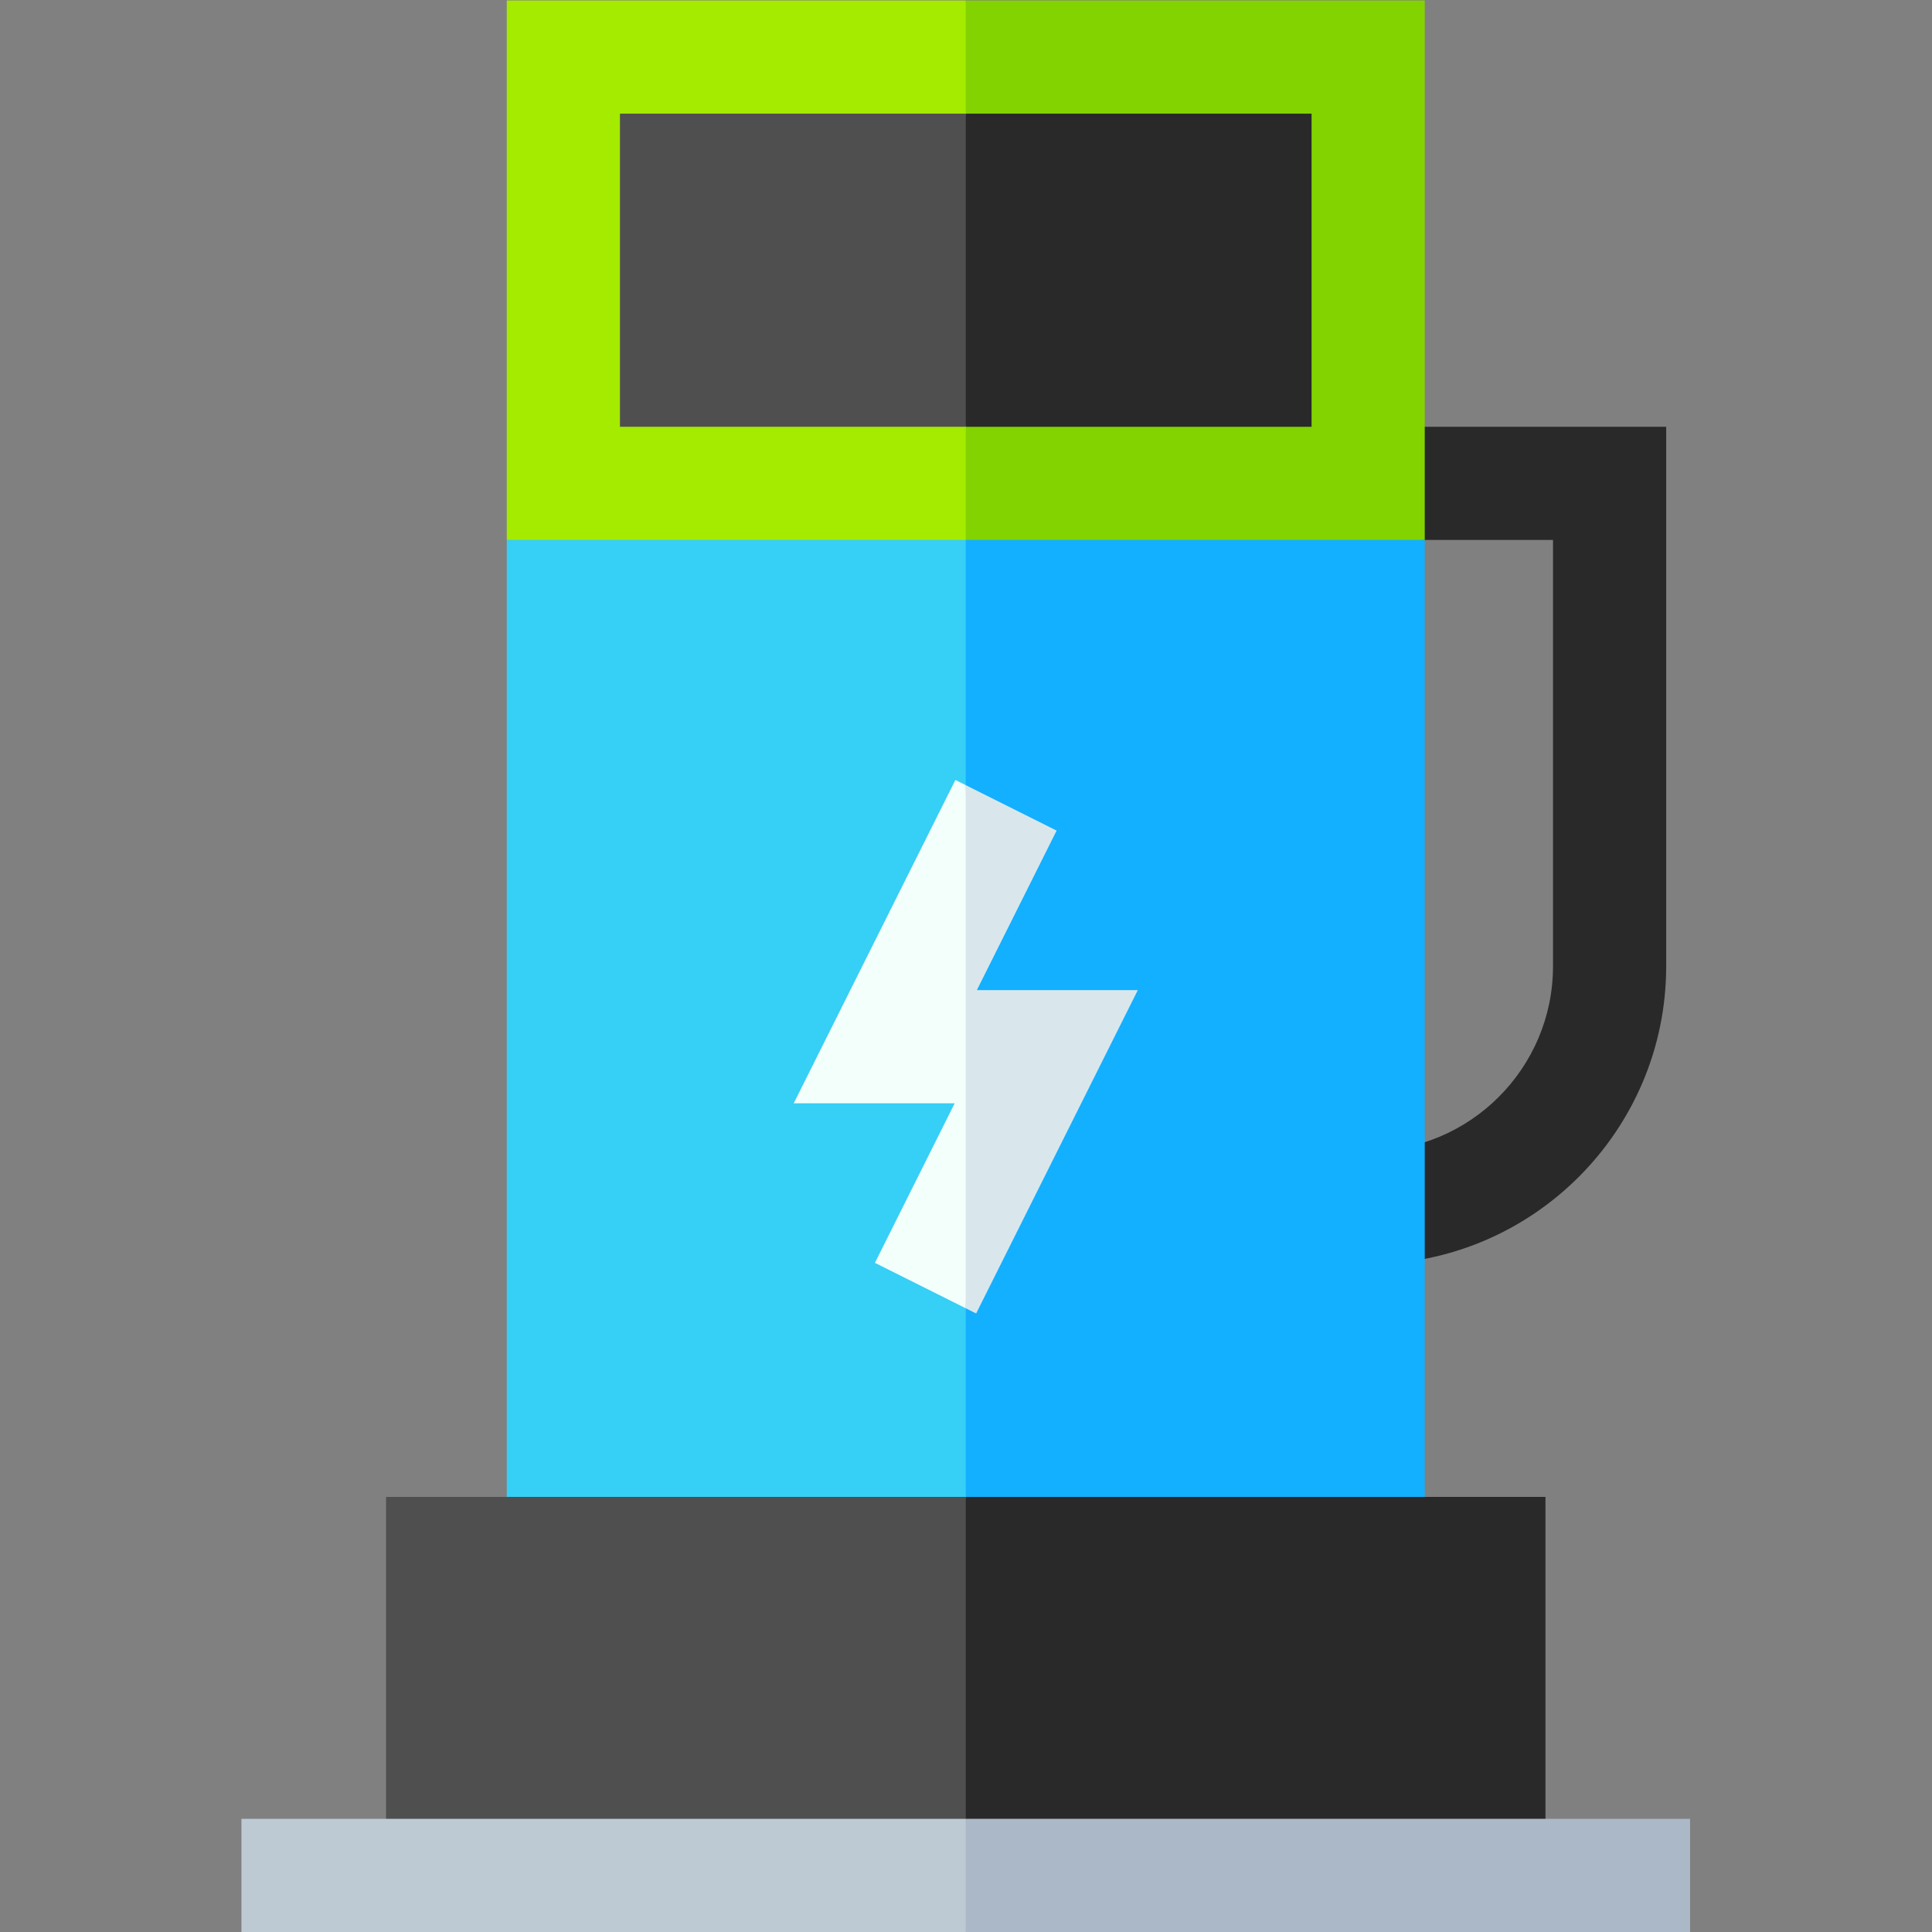
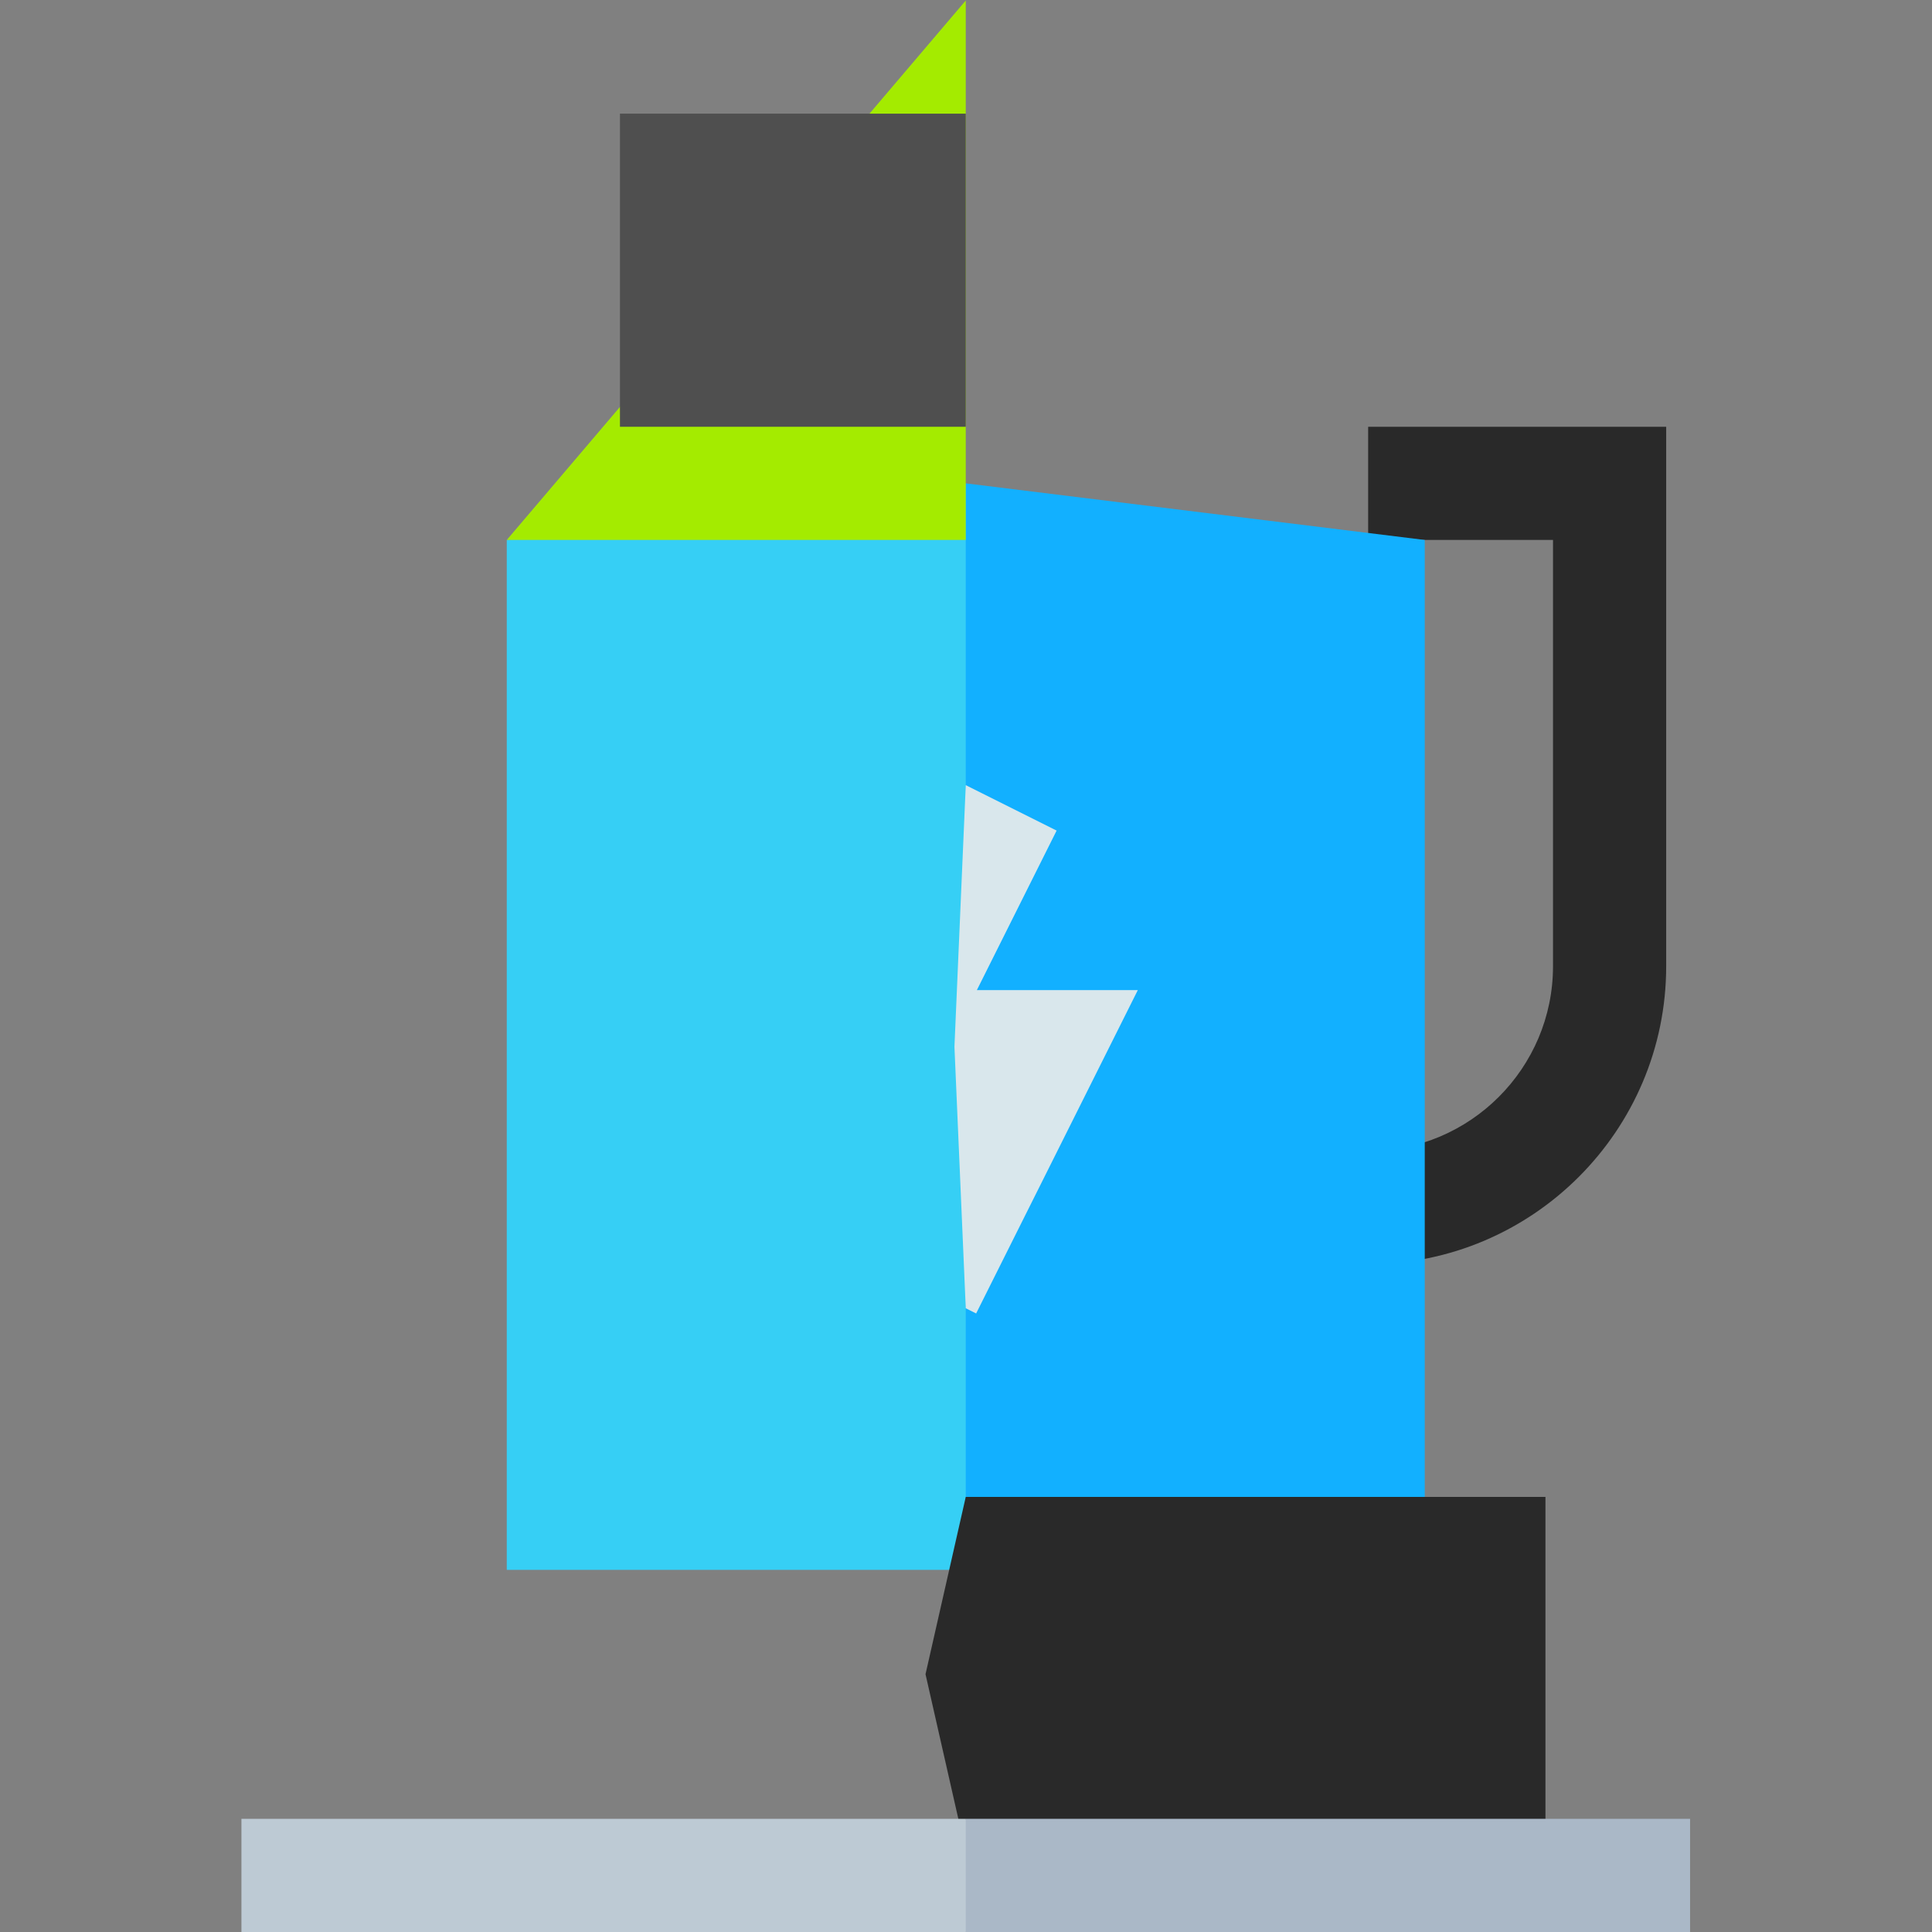
<svg xmlns="http://www.w3.org/2000/svg" id="svg3531" xml:space="preserve" width="682.667" height="682.667" viewBox="0 0 682.667 682.667">
  <rect x="0" y="0" width="682.667" height="682.667" fill="#808080" stroke="none" />
  <defs id="defs3535">
    <clipPath clipPathUnits="userSpaceOnUse" id="clipPath3545">
      <path d="M 0,512 H 512 V 0 H 0 Z" id="path3543" />
    </clipPath>
  </defs>
  <g id="g3537" transform="matrix(1.333,0,0,-1.333,0,682.667)">
    <g id="g3539">
      <g id="g3541" clip-path="url(#clipPath3545)">
        <g id="g3547" transform="translate(362.667,177)">
          <path d="m 0,0 v 30 c 27.019,0 49,21.981 49,49 V 192 H 0 v 30 H 79 V 79 C 79,35.439 43.561,0 0,0" style="fill:#292929;fill-opacity:1;fill-rule:nonzero;stroke:none" id="path3549" />
        </g>
        <g id="g3551" transform="translate(256,96)">
          <path d="M 0,0 H 121.667 V 273 L 0,288 -10.667,149.333 Z" style="fill:#12b0ff;fill-opacity:1;fill-rule:nonzero;stroke:none" id="path3553" />
        </g>
        <g id="g3555" transform="translate(134.334,369)">
          <path d="M 0,0 V -273 H 121.666 V 15 Z" style="fill:#36cff5;fill-opacity:1;fill-rule:nonzero;stroke:none" id="path3557" />
        </g>
        <g id="g3559" transform="translate(256,512)">
-           <path d="M 0,0 -10.667,-74.667 0,-143 H 121.667 V 0 Z" style="fill:#82d300;fill-opacity:1;fill-rule:nonzero;stroke:none" id="path3561" />
-         </g>
-         <path d="M 134.334,369 H 256 V 512 H 134.334 Z" style="fill:#a4eb00;fill-opacity:1;fill-rule:nonzero;stroke:none" id="path3563" />
+           </g>
+         <path d="M 134.334,369 H 256 V 512 Z" style="fill:#a4eb00;fill-opacity:1;fill-rule:nonzero;stroke:none" id="path3563" />
        <g id="g3565" transform="translate(409.667,115.333)">
          <path d="m 0,0 h -153.667 l -10.666,-47 10.666,-47 H 0 Z" style="fill:#292929;fill-opacity:1;fill-rule:nonzero;stroke:none" id="path3567" />
        </g>
-         <path d="M 102.334,21.333 H 256 v 94 H 102.334 Z" style="fill:#4f4f4f;fill-opacity:1;fill-rule:nonzero;stroke:none" id="path3569" />
        <g id="g3571" transform="translate(448,30)">
          <path d="M 0,0 H -192 L -202.666,-19.333 -192,-30 H 0 Z" style="fill:#aab8c7;fill-opacity:1;fill-rule:nonzero;stroke:none" id="path3573" />
        </g>
        <path d="M 64,0 H 256 V 30 H 64 Z" style="fill:#bdcad4;fill-opacity:1;fill-rule:nonzero;stroke:none" id="path3575" />
        <g id="g3577" transform="translate(301.604,249.667)">
          <path d="m 0,0 h -42.667 l 21.146,42.292 -24.083,12.042 -3,-69.335 3,-69.332 2.75,-1.375 z" style="fill:#d9e7ec;fill-opacity:1;fill-rule:nonzero;stroke:none" id="path3579" />
        </g>
        <g id="g3581" transform="translate(253.251,305.375)">
-           <path d="M 0,0 -42.854,-85.708 H -0.187 L -21.333,-128 2.749,-140.041 V -1.375 Z" style="fill:#f3fffb;fill-opacity:1;fill-rule:nonzero;stroke:none" id="path3583" />
-         </g>
+           </g>
        <g id="g3585" transform="translate(347.667,482)">
-           <path d="M 0,0 H -91.667 L -102.333,-44.667 -91.667,-83 H 0 Z" style="fill:#292929;fill-opacity:1;fill-rule:nonzero;stroke:none" id="path3587" />
-         </g>
+           </g>
        <path d="M 164.334,399 H 256 v 83 h -91.666 z" style="fill:#4f4f4f;fill-opacity:1;fill-rule:nonzero;stroke:none" id="path3589" />
      </g>
    </g>
  </g>
</svg>